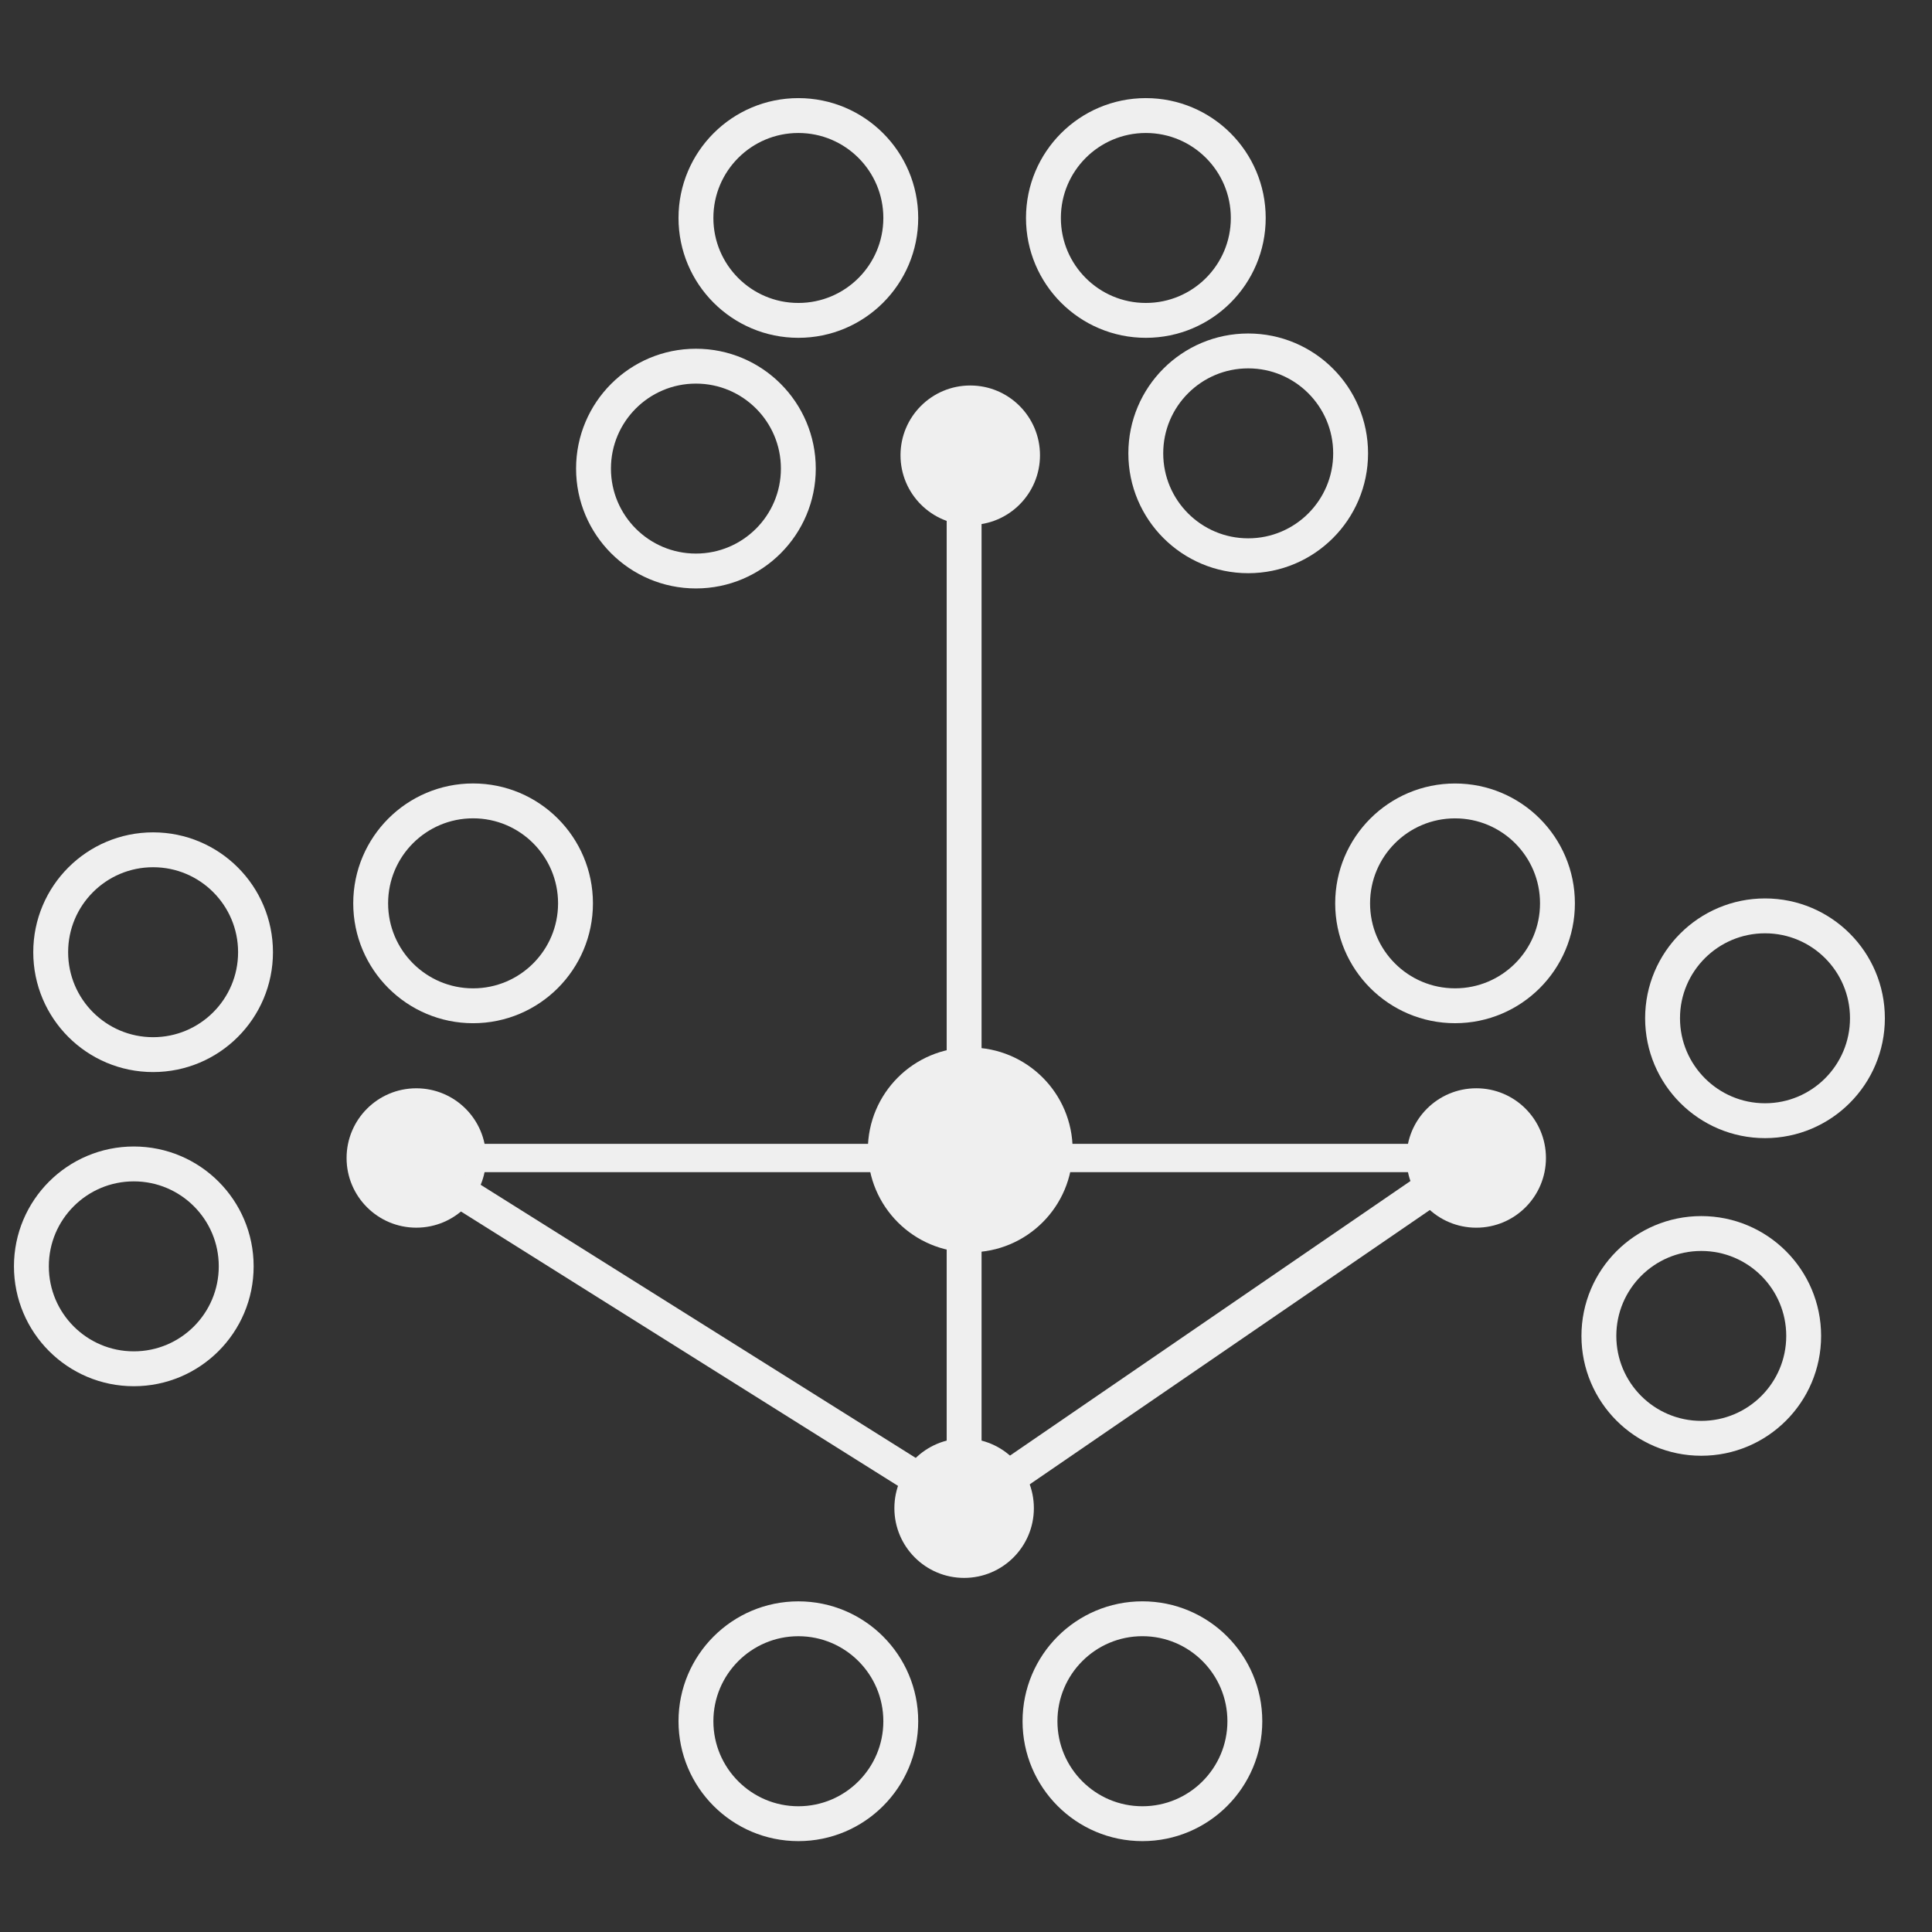
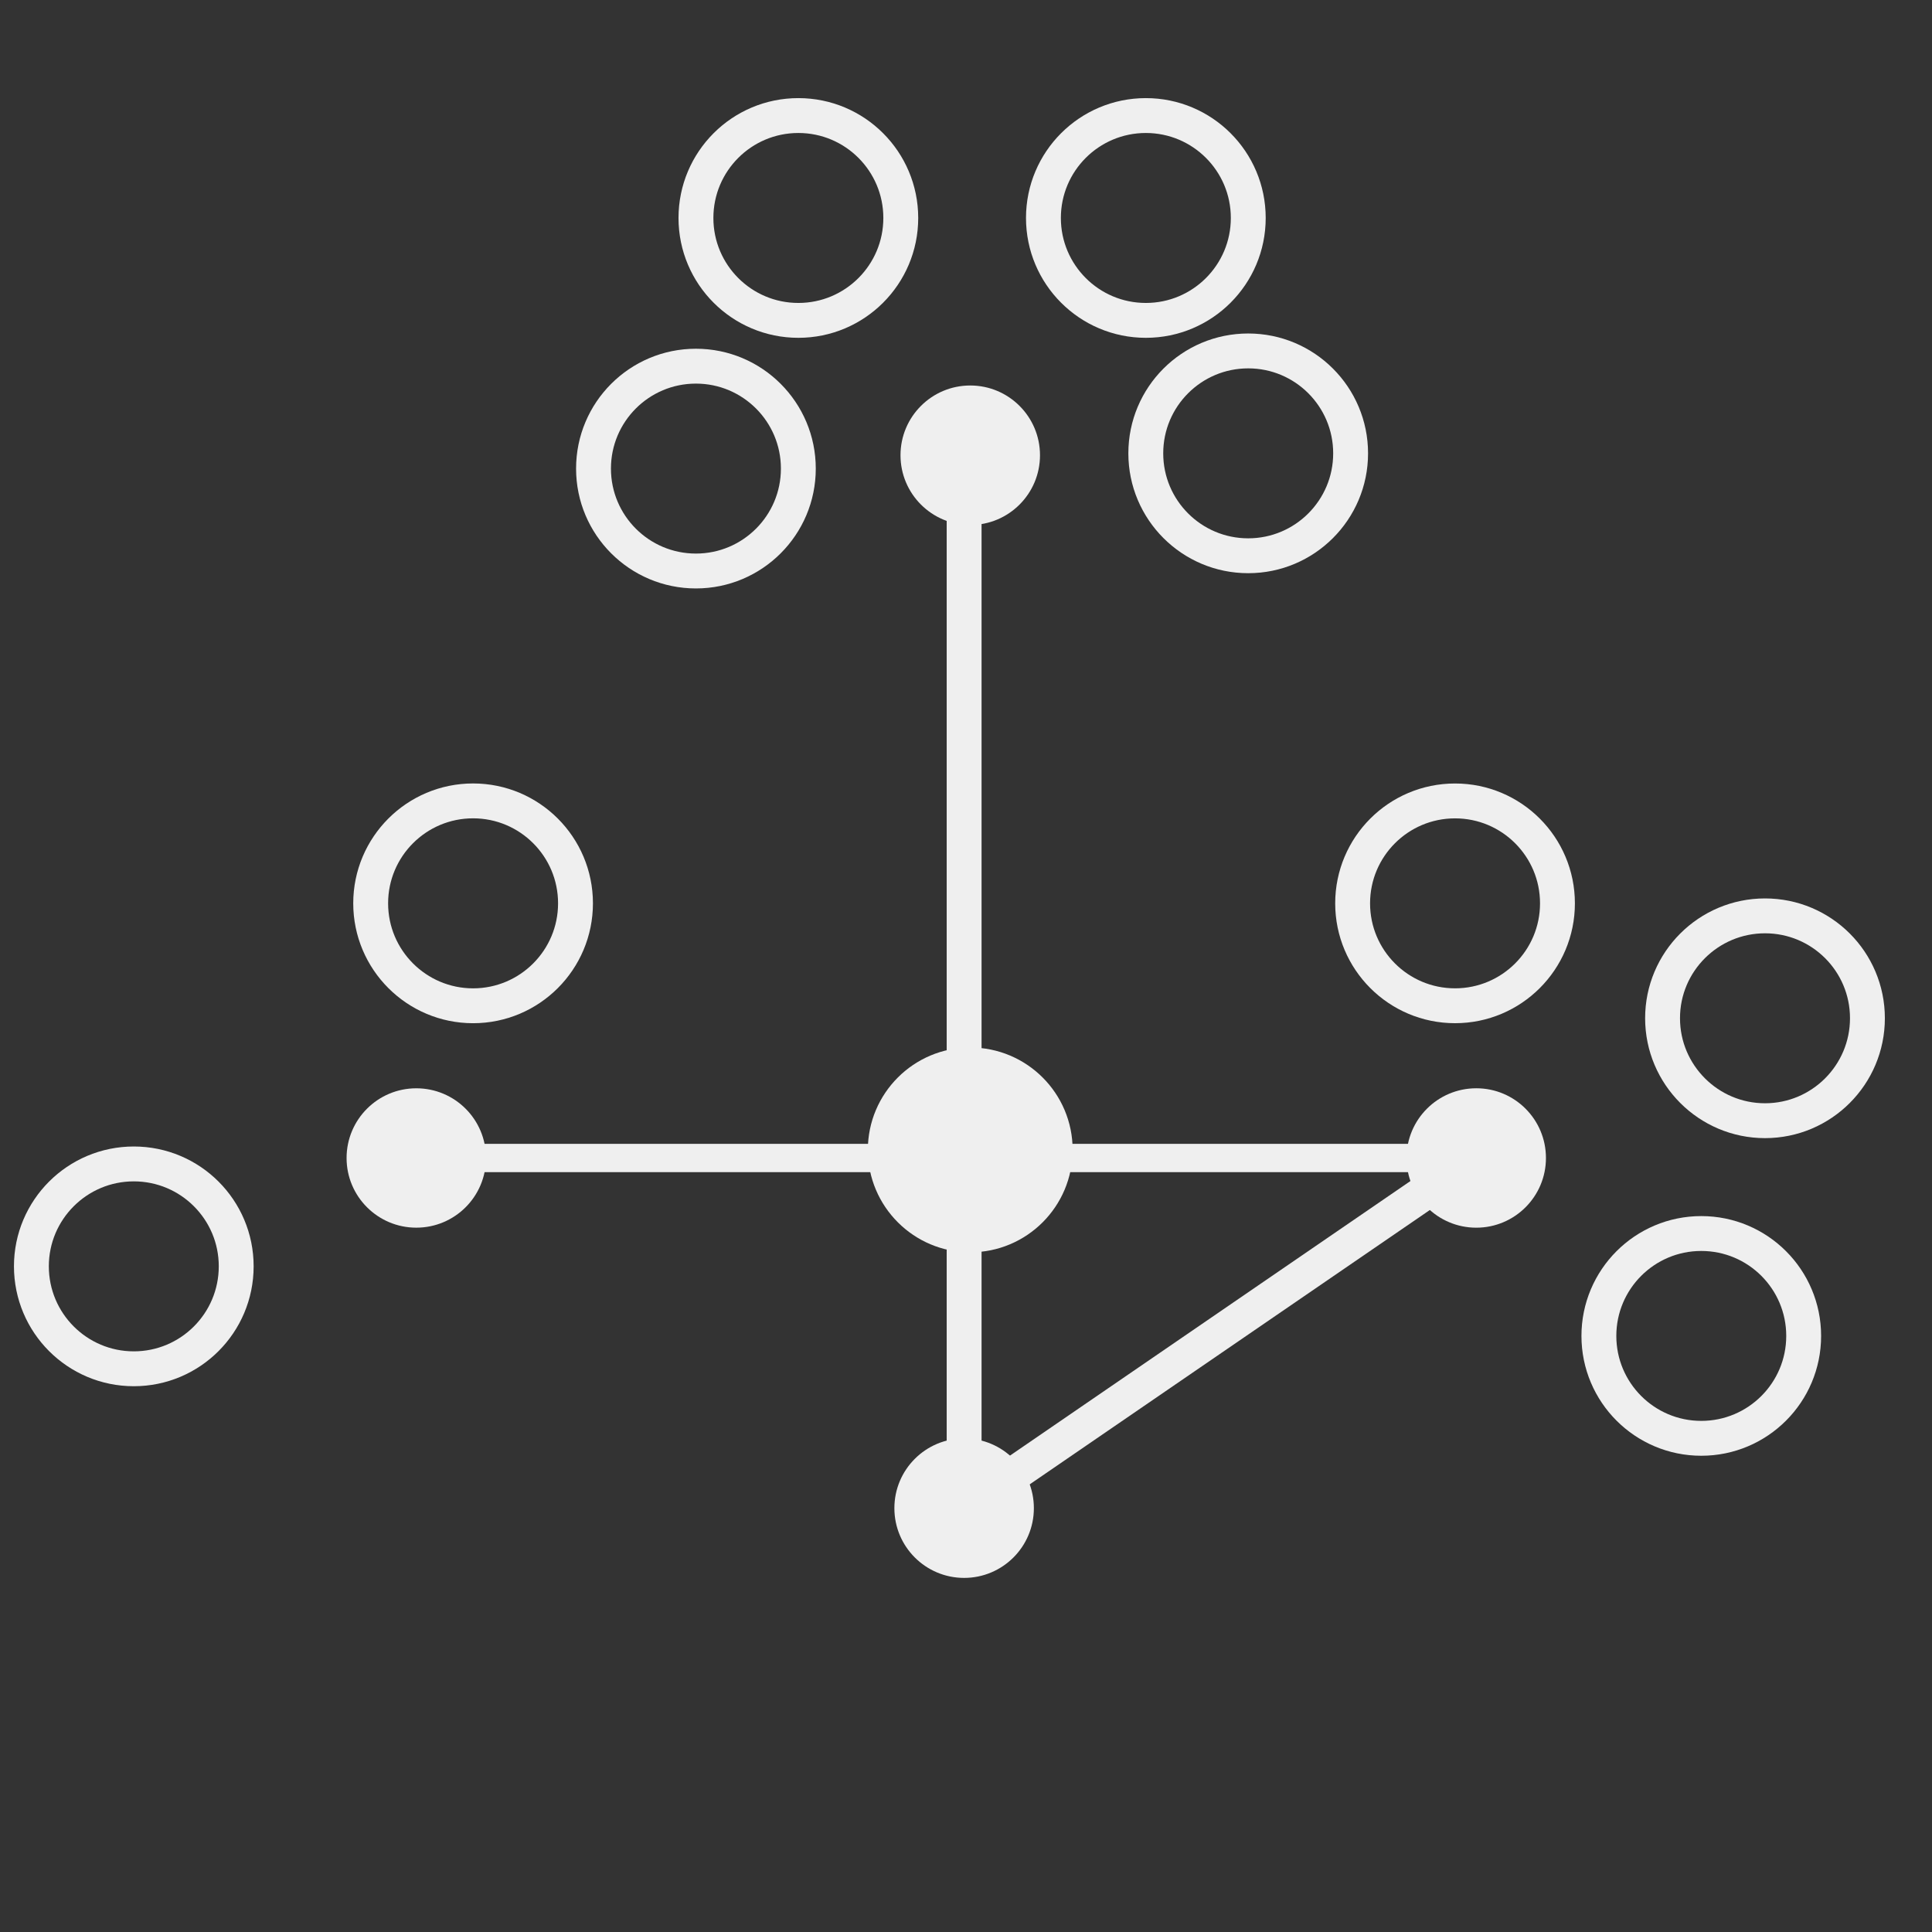
<svg xmlns="http://www.w3.org/2000/svg" version="1.1" id="Layer_1" x="0px" y="0px" width="100px" height="100px" viewBox="0 0 100 100" enable-background="new 0 0 100 100" xml:space="preserve">
  <rect x="0" y="0" width="100" height="100" fill="#333333" stroke="none" />
  <g id="Layer_2" display="none">
    <rect display="inline" fill="#509665" width="100" height="100" />
  </g>
  <circle fill="#EFEFEF" cx="50.22" cy="23.563" r="3.61" />
  <circle fill="none" stroke="#EFEFEF" stroke-width="1.805" stroke-miterlimit="10" cx="59.309" cy="11.282" r="5.301" />
  <circle fill="none" stroke="#EFEFEF" stroke-width="1.805" stroke-miterlimit="10" cx="64.607" cy="23.465" r="5.301" />
  <circle fill="none" stroke="#EFEFEF" stroke-width="1.805" stroke-miterlimit="10" cx="36.021" cy="24.254" r="5.301" />
  <circle fill="none" stroke="#EFEFEF" stroke-width="1.805" stroke-miterlimit="10" cx="41.323" cy="11.282" r="5.301" />
  <path fill="#EFEFEF" d="M80.018,59.938c0,1.992-1.615,3.607-3.606,3.607c-1.992,0-3.61-1.615-3.61-3.607  c0-1.996,1.618-3.609,3.61-3.609C78.402,56.328,80.018,57.941,80.018,59.938z" />
  <path fill="none" stroke="#EFEFEF" stroke-width="1.805" stroke-miterlimit="10" d="M96.658,52.703  c0,2.927-2.373,5.304-5.301,5.304c-2.924,0-5.303-2.377-5.303-5.304c0-2.927,2.379-5.298,5.303-5.298  C94.285,47.405,96.658,49.776,96.658,52.703z" />
  <circle fill="none" stroke="#EFEFEF" stroke-width="1.805" stroke-miterlimit="10" cx="88.058" cy="69.147" r="5.3" />
  <circle fill="none" stroke="#EFEFEF" stroke-width="1.805" stroke-miterlimit="10" cx="75.313" cy="46.757" r="5.301" />
  <path fill="#EFEFEF" d="M25.156,59.939c0,1.99-1.613,3.605-3.609,3.605c-1.991,0-3.608-1.615-3.608-3.605  c0-1.996,1.618-3.609,3.608-3.609C23.543,56.33,25.156,57.943,25.156,59.939z" />
-   <path fill="none" stroke="#EFEFEF" stroke-width="1.805" stroke-miterlimit="10" d="M29.788,46.756  c0,2.927-2.372,5.303-5.301,5.303c-2.925,0-5.301-2.376-5.301-5.303c0-2.929,2.375-5.302,5.301-5.302  C27.416,41.455,29.788,43.828,29.788,46.756z" />
+   <path fill="none" stroke="#EFEFEF" stroke-width="1.805" stroke-miterlimit="10" d="M29.788,46.756  c0,2.927-2.372,5.303-5.301,5.303c-2.925,0-5.301-2.376-5.301-5.303c0-2.929,2.375-5.302,5.301-5.302  C27.416,41.455,29.788,43.828,29.788,46.756" />
  <circle fill="#EFEFEF" cx="50.22" cy="59.519" r="5.3" />
  <path fill="none" stroke="#EFEFEF" stroke-width="1.805" stroke-miterlimit="10" d="M12.226,65.543  c0,2.932-2.372,5.305-5.301,5.305c-2.925,0-5.3-2.373-5.3-5.305c0-2.925,2.375-5.298,5.3-5.298  C9.854,60.245,12.226,62.618,12.226,65.543z" />
-   <circle fill="none" stroke="#EFEFEF" stroke-width="1.805" stroke-miterlimit="10" cx="7.925" cy="49.286" r="5.301" />
  <circle fill="#EFEFEF" cx="49.903" cy="78.062" r="3.61" />
-   <path fill="none" stroke="#EFEFEF" stroke-width="1.805" stroke-miterlimit="10" d="M64.433,89.091  c0,2.926-2.373,5.303-5.302,5.303c-2.928,0-5.301-2.377-5.301-5.303c0-2.929,2.373-5.304,5.301-5.304  C62.06,83.787,64.433,86.162,64.433,89.091z" />
-   <path fill="none" stroke="#EFEFEF" stroke-width="1.805" stroke-miterlimit="10" d="M46.624,89.091  c0,2.926-2.372,5.303-5.301,5.303c-2.924,0-5.301-2.377-5.301-5.303c0-2.928,2.376-5.303,5.301-5.303  C44.251,83.788,46.624,86.163,46.624,89.091z" />
-   <line fill="none" stroke="#EFEFEF" stroke-width="1.713" stroke-miterlimit="10" x1="21.548" y1="60.245" x2="49.91" y2="78.05" />
  <line fill="none" stroke="#EFEFEF" stroke-width="1.805" stroke-miterlimit="10" x1="49.903" y1="78.063" x2="75.891" y2="60.245" />
  <line fill="none" stroke="#EFEFEF" stroke-width="1.805" stroke-miterlimit="10" x1="49.903" y1="78.063" x2="49.903" y2="24.948" />
  <line fill="none" stroke="#EFEFEF" stroke-width="1.465" stroke-miterlimit="10" x1="20.417" y1="59.938" x2="76.832" y2="59.938" />
</svg>